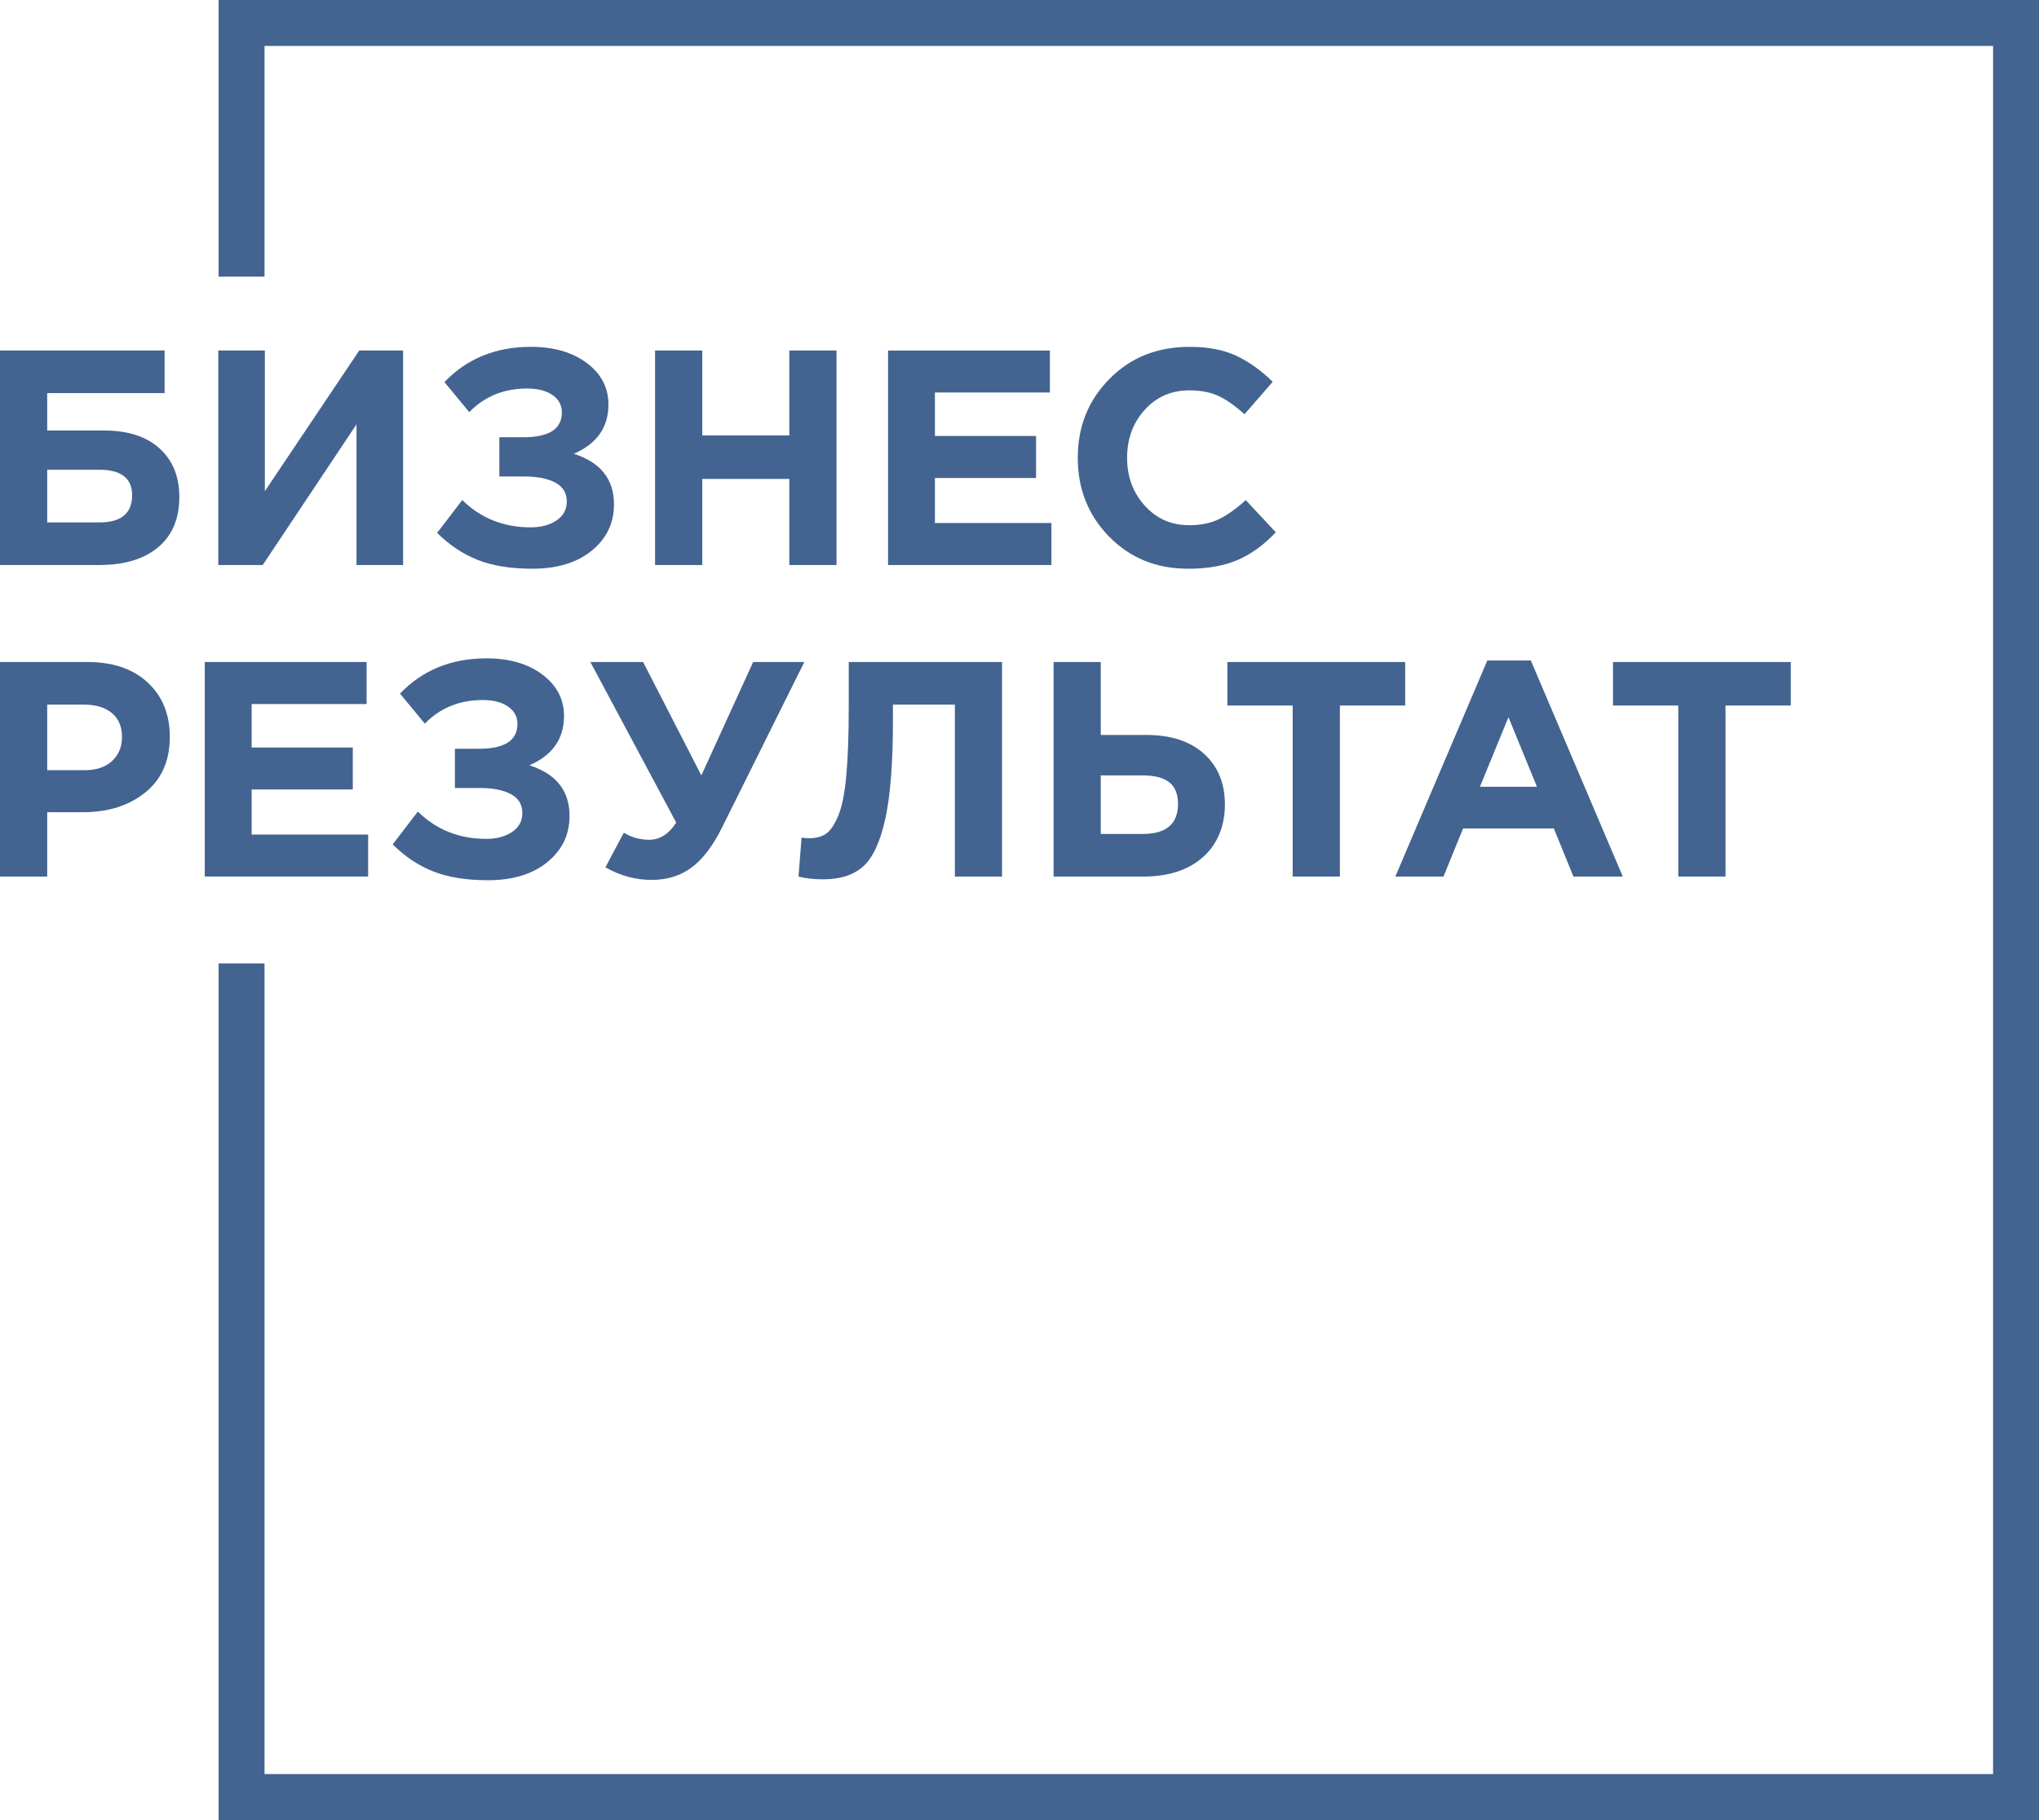
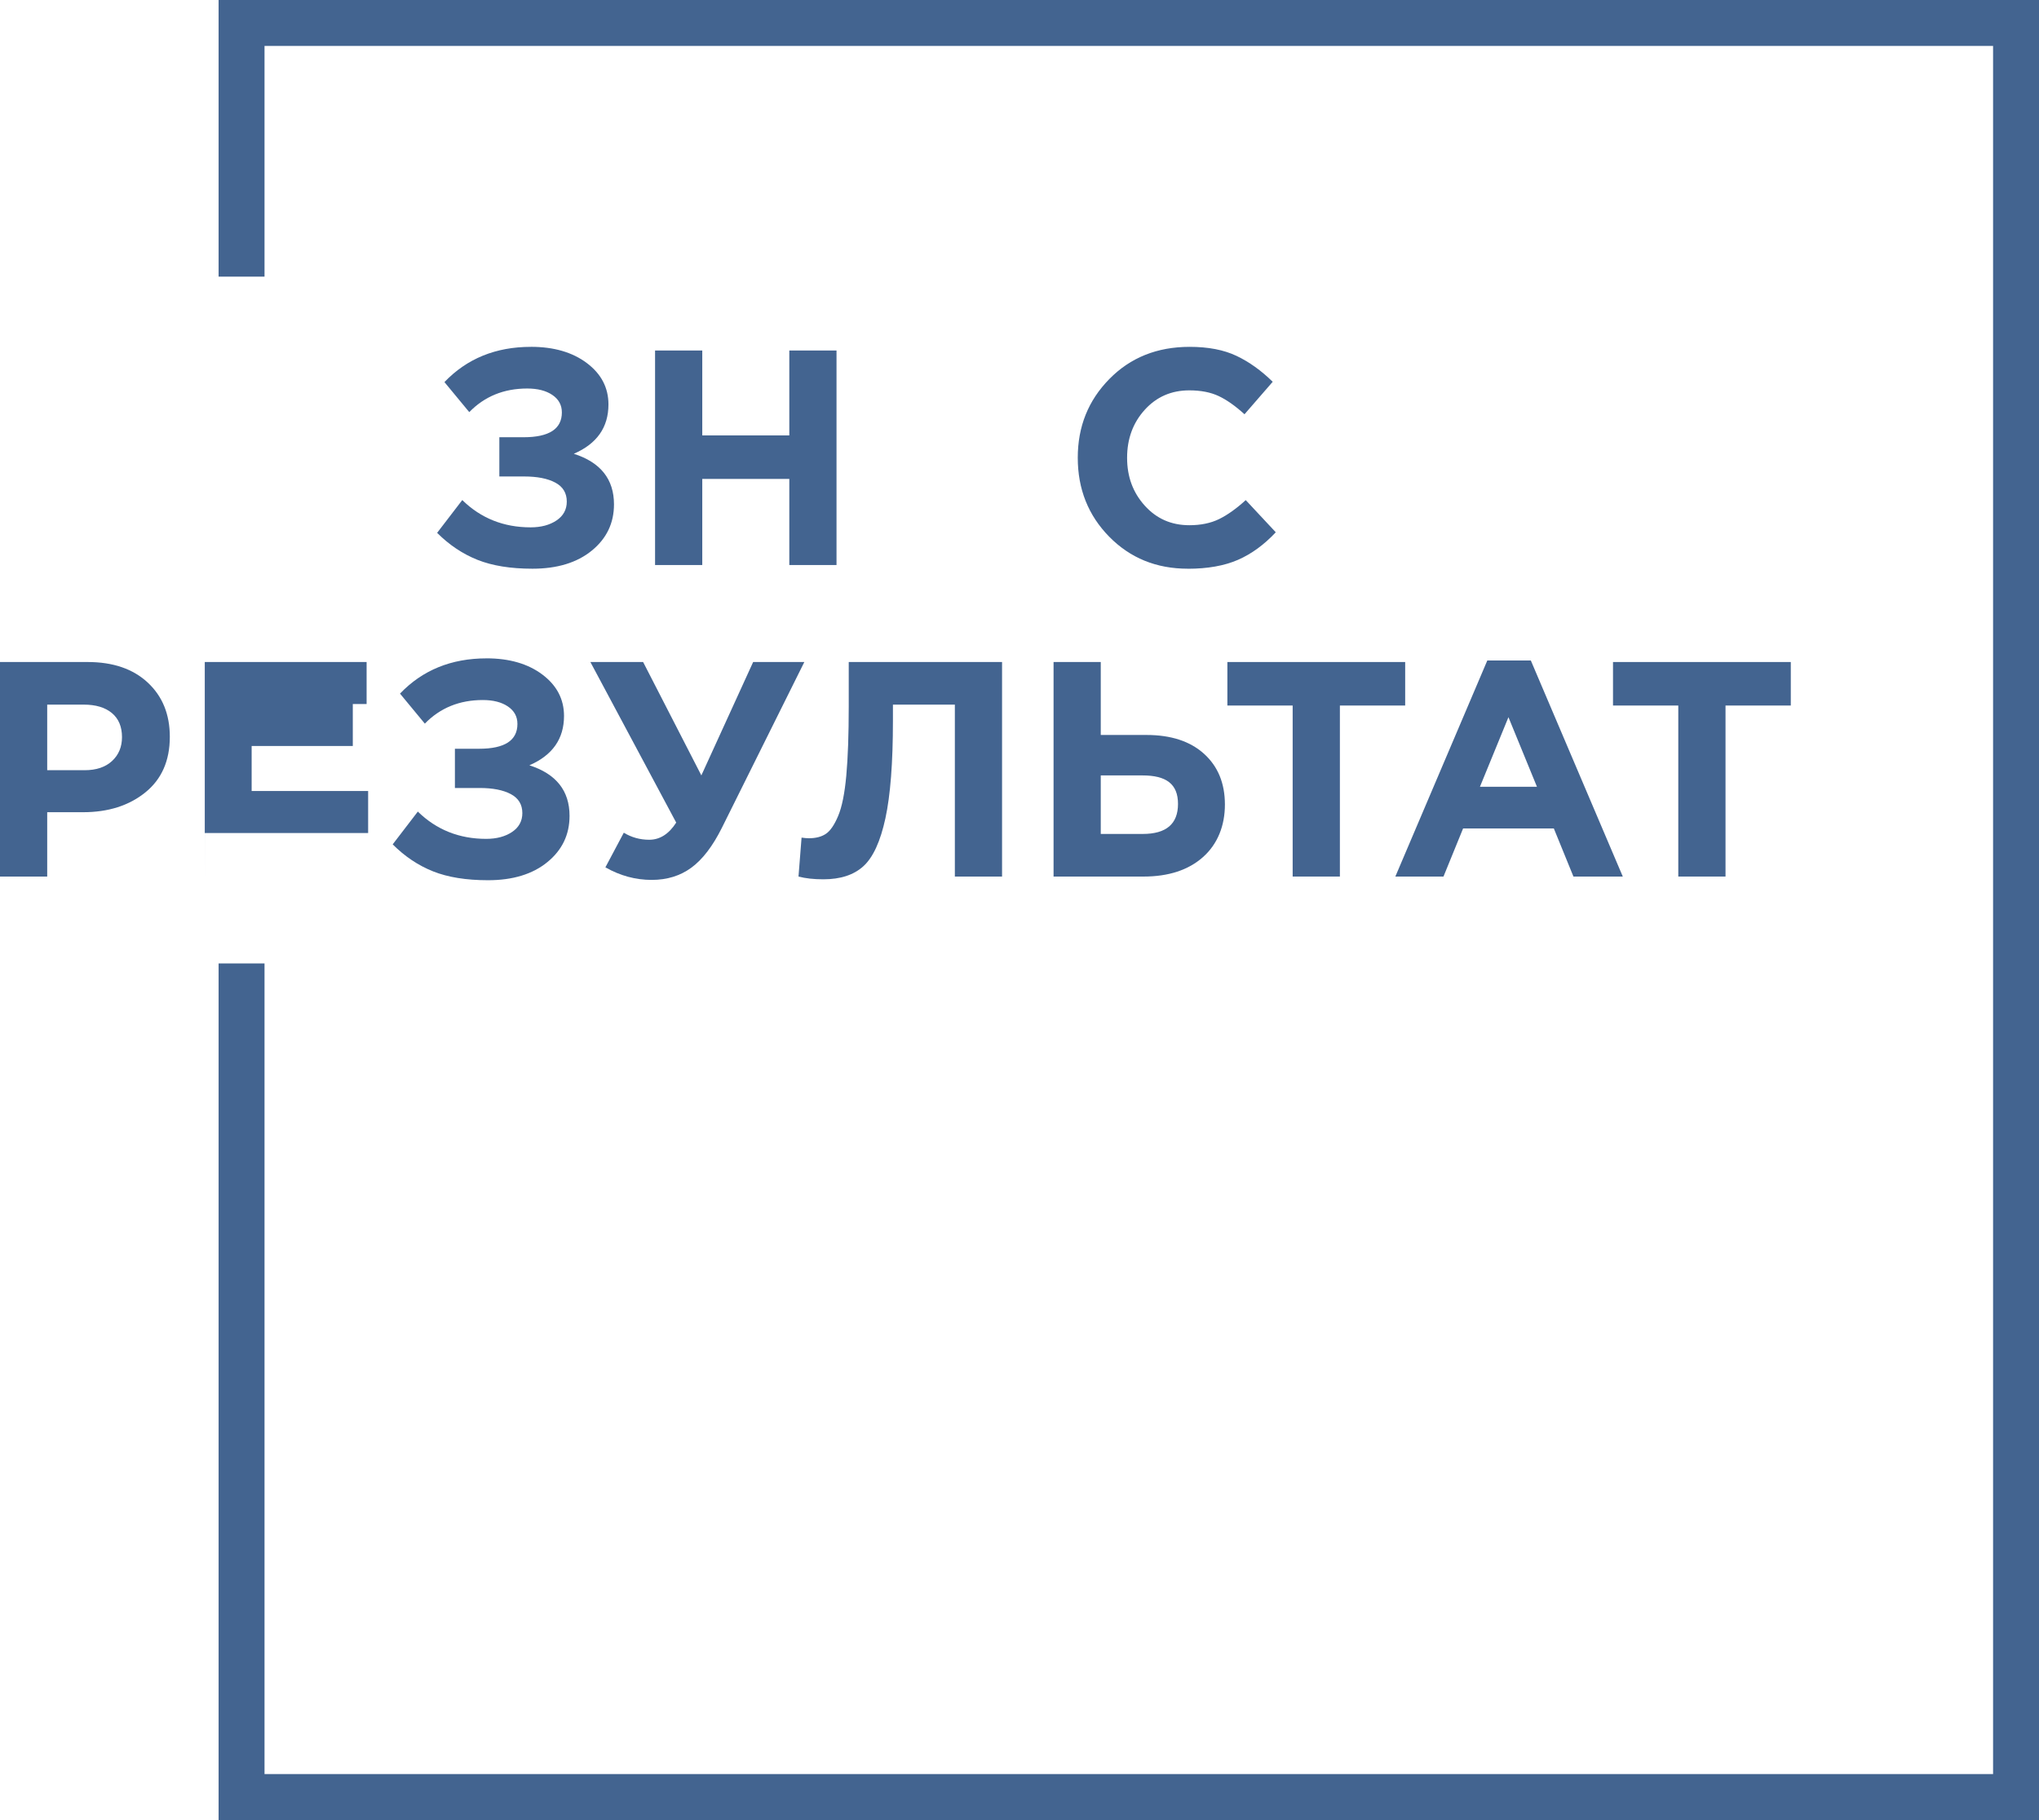
<svg xmlns="http://www.w3.org/2000/svg" id="Layer_2" data-name="Layer 2" viewBox="0 0 892 796.37">
  <defs>
    <style> .cls-1 { fill: #436490; stroke-width: 0px; } </style>
  </defs>
  <g id="Layer_1-2" data-name="Layer 1">
    <g>
      <polygon class="cls-1" points="892 796.37 95.63 796.37 95.63 421.56 115.72 421.56 115.72 776.28 871.91 776.28 871.91 20.09 115.72 20.09 115.72 121.06 95.63 121.06 95.63 0 892 0 892 796.37" />
      <g>
-         <path class="cls-1" d="M20.65,172.01v16.36h24.81c10.46,0,18.57,2.62,24.34,7.84,5.77,5.23,8.65,12.32,8.65,21.25,0,9.48-3.08,16.81-9.25,21.99-6.17,5.19-14.75,7.78-25.75,7.78H0v-93.87h72.01v18.64H20.65ZM43.31,205.53h-22.66v23.07h22.8c9.57,0,14.35-3.98,14.35-11.93,0-7.42-4.83-11.13-14.48-11.13Z" />
-         <path class="cls-1" d="M176.34,153.36v93.87h-20.38v-61.55l-41.03,61.55h-19.44v-93.87h20.38v61.55l41.3-61.55h19.18Z" />
        <path class="cls-1" d="M232.26,151.76c10.01,0,18.17,2.37,24.47,7.11,6.3,4.74,9.45,10.78,9.45,18.1,0,10.01-5.05,17.21-15.15,21.59,11.71,3.75,17.57,11.13,17.57,22.13,0,8.23-3.24,14.97-9.72,20.25-6.48,5.28-15.13,7.91-25.95,7.91-9.57,0-17.59-1.3-24.07-3.89-6.48-2.59-12.36-6.53-17.63-11.8l11-14.35c8.13,7.96,18.1,11.94,29.9,11.94,4.56,0,8.34-1.01,11.33-3.02,2.99-2.01,4.49-4.76,4.49-8.25,0-3.75-1.68-6.52-5.03-8.31-3.35-1.79-7.89-2.68-13.61-2.68h-10.86v-17.17h10.59c11.17,0,16.76-3.62,16.76-10.86,0-3.22-1.39-5.77-4.16-7.64-2.77-1.88-6.44-2.82-11-2.82-10.19,0-18.64,3.44-25.35,10.33l-10.86-13.14c9.83-10.28,22.44-15.42,37.82-15.42Z" />
        <path class="cls-1" d="M286.57,247.24v-93.87h20.65v37.15h38.08v-37.15h20.65v93.87h-20.65v-37.68h-38.08v37.68h-20.65Z" />
-         <path class="cls-1" d="M388.49,247.24v-93.87h70.8v18.37h-50.29v19.04h44.25v18.37h-44.25v19.71h50.96v18.37h-71.48Z" />
        <path class="cls-1" d="M519.64,248.85c-13.77,0-25.23-4.67-34.4-14.01-9.17-9.34-13.75-20.85-13.75-34.53s4.6-25.08,13.81-34.46c9.21-9.39,20.92-14.08,35.13-14.08,8.13,0,14.97,1.32,20.52,3.96,5.54,2.64,10.82,6.42,15.82,11.33l-12.34,14.21c-4.02-3.66-7.8-6.32-11.33-7.98-3.53-1.65-7.8-2.48-12.81-2.48-7.87,0-14.37,2.84-19.51,8.52-5.14,5.68-7.71,12.67-7.71,20.99s2.57,15.2,7.71,20.92c5.14,5.72,11.64,8.58,19.51,8.58,5.01,0,9.34-.89,13.01-2.68,3.66-1.79,7.55-4.56,11.67-8.31l13.14,14.08c-5.1,5.45-10.62,9.48-16.56,12.07-5.95,2.59-13.26,3.89-21.93,3.89Z" />
        <path class="cls-1" d="M0,383.55v-93.87h38.35c11.08,0,19.85,3,26.28,8.99,6.44,5.99,9.66,13.9,9.66,23.74,0,10.46-3.58,18.57-10.73,24.34-7.15,5.77-16.23,8.65-27.22,8.65h-15.69v28.16H0ZM20.65,337.02h16.36c5.1,0,9.1-1.34,12-4.02,2.9-2.68,4.36-6.17,4.36-10.46,0-4.56-1.47-8.07-4.42-10.53-2.95-2.46-7.06-3.69-12.34-3.69h-15.96v28.7Z" />
-         <path class="cls-1" d="M89.58,383.55v-93.87h70.8v18.37h-50.29v19.04h44.25v18.37h-44.25v19.71h50.96v18.37h-71.48Z" />
+         <path class="cls-1" d="M89.58,383.55v-93.87h70.8v18.37h-50.29h44.25v18.37h-44.25v19.71h50.96v18.37h-71.48Z" />
        <path class="cls-1" d="M212.82,288.07c10.01,0,18.17,2.37,24.47,7.11,6.3,4.74,9.45,10.78,9.45,18.1,0,10.01-5.05,17.21-15.15,21.59,11.71,3.75,17.57,11.13,17.57,22.13,0,8.23-3.24,14.97-9.72,20.25-6.48,5.28-15.13,7.91-25.95,7.91-9.57,0-17.59-1.3-24.07-3.89-6.48-2.59-12.36-6.53-17.63-11.8l11-14.35c8.13,7.96,18.1,11.94,29.9,11.94,4.56,0,8.34-1.01,11.33-3.02,2.99-2.01,4.49-4.76,4.49-8.25,0-3.75-1.68-6.52-5.03-8.31-3.35-1.79-7.89-2.68-13.61-2.68h-10.86v-17.17h10.59c11.17,0,16.76-3.62,16.76-10.86,0-3.22-1.39-5.77-4.16-7.64-2.77-1.88-6.44-2.82-11-2.82-10.19,0-18.64,3.44-25.35,10.33l-10.86-13.14c9.83-10.28,22.44-15.42,37.82-15.42Z" />
        <path class="cls-1" d="M306.82,339.3l22.66-49.62h22.39l-36.07,72.55c-4.02,8.05-8.47,13.86-13.34,17.43-4.87,3.58-10.66,5.36-17.37,5.36-7.06,0-13.81-1.83-20.25-5.5l8.05-15.15c3.4,2.06,7.11,3.08,11.13,3.08,4.65,0,8.58-2.5,11.8-7.51l-37.55-70.27h23.07l25.48,49.62Z" />
        <path class="cls-1" d="M371.32,289.68h67.05v93.87h-20.65v-75.23h-27.09v7.11c0,18.33-1.1,32.54-3.29,42.64-2.19,10.1-5.39,17.08-9.59,20.92-4.2,3.85-10.06,5.77-17.57,5.77-4.2,0-7.82-.4-10.86-1.21l1.34-17.03c1.25.18,2.32.27,3.22.27,3.04,0,5.52-.65,7.44-1.94,1.92-1.3,3.71-3.91,5.36-7.84,1.65-3.93,2.84-9.81,3.55-17.63.71-7.82,1.07-17.9,1.07-30.24v-19.44Z" />
        <path class="cls-1" d="M460.9,383.55v-93.87h20.65v31.92h19.98c10.73,0,19.13,2.75,25.21,8.25,6.08,5.5,9.12,12.9,9.12,22.19s-3.2,17.32-9.59,23c-6.39,5.68-15.09,8.52-26.08,8.52h-39.29ZM499.79,339.3h-18.24v25.61h18.37c10.28,0,15.42-4.38,15.42-13.14s-5.19-12.47-15.56-12.47Z" />
        <path class="cls-1" d="M565.5,383.55v-74.83h-28.56v-19.04h77.78v19.04h-28.56v74.83h-20.65Z" />
        <path class="cls-1" d="M610.42,383.55l40.23-94.54h19.04l40.23,94.54h-21.59l-8.58-21.05h-39.69l-8.58,21.05h-21.05ZM647.43,344.26h24.94l-12.47-30.44-12.47,30.44Z" />
        <path class="cls-1" d="M734.2,383.55v-74.83h-28.56v-19.04h77.78v19.04h-28.56v74.83h-20.65Z" />
      </g>
    </g>
  </g>
</svg>